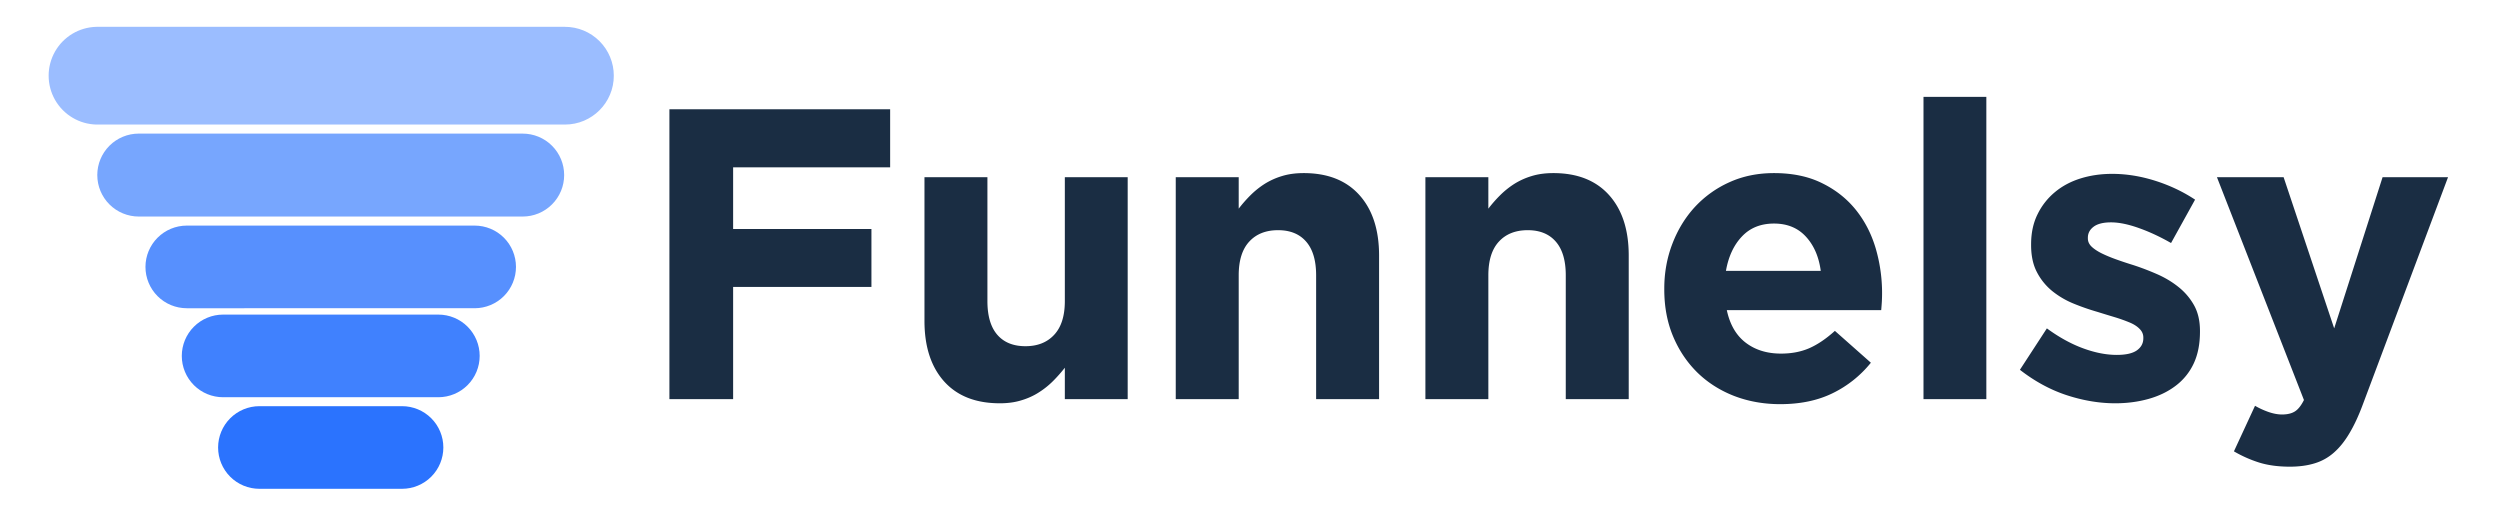
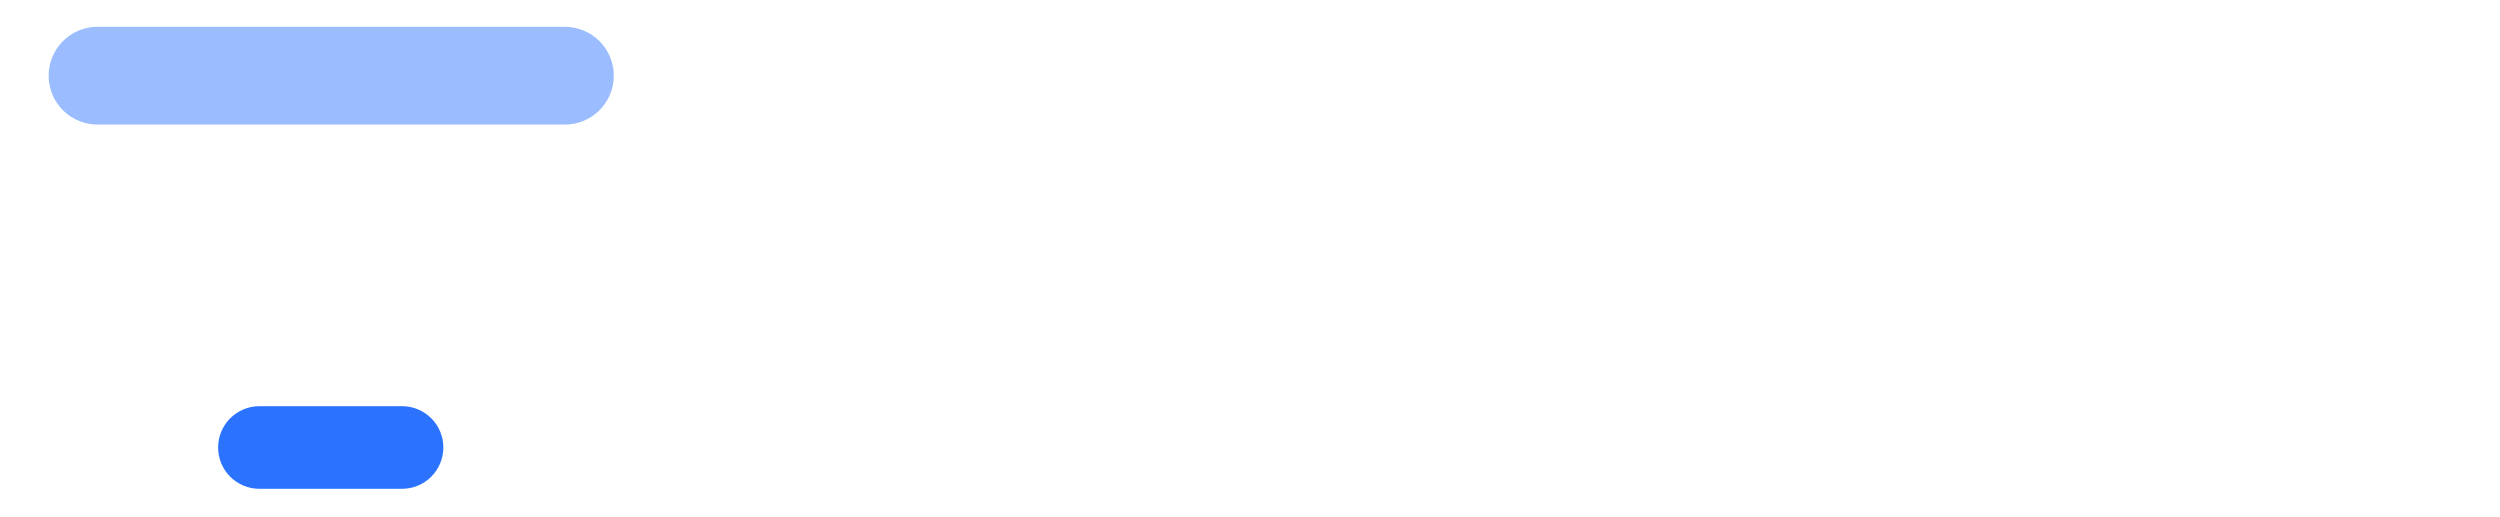
<svg xmlns="http://www.w3.org/2000/svg" width="479" viewBox="0 0 359.25 74.25" height="99" version="1.0">
  <defs>
    <clipPath id="d">
      <path d="M.848.855h81.406v14.043H.848Zm0 0" />
    </clipPath>
    <clipPath id="e">
      <path d="M7.867.855h67.317a7.02 7.02 0 0 1 7.02 7.024c0 3.879-3.141 7.02-7.02 7.02H7.867a7.023 7.023 0 0 1 0-14.043Zm0 0" />
    </clipPath>
    <clipPath id="c">
      <path d="M0 0h83v16H0z" />
    </clipPath>
    <clipPath id="h">
      <path d="M.98.2h67.098v11.917H.98Zm0 0" />
    </clipPath>
    <clipPath id="i">
      <path d="M6.941.2h55.172c1.578 0 3.094.624 4.211 1.745a5.942 5.942 0 0 1 1.746 4.211 5.944 5.944 0 0 1-1.746 4.215 5.942 5.942 0 0 1-4.21 1.746H6.94a5.96 5.96 0 0 1-5.96-5.96A5.958 5.958 0 0 1 6.94.198Zm0 0" />
    </clipPath>
    <clipPath id="g">
      <path d="M0 0h69v13H0z" />
    </clipPath>
    <clipPath id="l">
      <path d="M.902.418h53.262v11.875H.902Zm0 0" />
    </clipPath>
    <clipPath id="m">
      <path d="M6.84.418h41.37a5.94 5.94 0 0 1 4.2 1.738 5.94 5.94 0 0 1-4.2 10.137H6.84a5.94 5.94 0 0 1-4.2-1.738A5.94 5.94 0 0 1 6.84.418Zm0 0" />
    </clipPath>
    <clipPath id="k">
-       <path d="M0 0h55v13H0z" />
-     </clipPath>
+       </clipPath>
    <clipPath id="p">
      <path d="M1.121.207h42.824v11.875H1.121Zm0 0" />
    </clipPath>
    <clipPath id="q">
      <path d="M7.059.207h30.933a5.94 5.94 0 0 1 4.2 1.738 5.94 5.94 0 0 1-4.2 10.137H7.06a5.94 5.94 0 0 1-4.2-1.738A5.94 5.94 0 0 1 7.06.207Zm0 0" />
    </clipPath>
    <clipPath id="o">
      <path d="M0 0h45v13H0z" />
    </clipPath>
    <clipPath id="r">
      <path d="M31.34 58.367h32.383v11.875H31.34Zm0 0" />
    </clipPath>
    <clipPath id="s">
      <path d="M37.277 58.367h20.496a5.94 5.94 0 0 1 4.2 1.738 5.94 5.94 0 0 1-4.2 10.137H37.277a5.94 5.94 0 0 1-4.199-1.738 5.94 5.94 0 0 1 4.2-10.137Zm0 0" />
    </clipPath>
    <mask id="b">
      <g filter="url(#a)">
        <path fill-opacity=".47" d="M-35.925-7.425h431.1v89.1h-431.1z" />
      </g>
    </mask>
    <mask id="f">
      <g filter="url(#a)">
-         <path fill-opacity=".64" d="M-35.925-7.425h431.1v89.1h-431.1z" />
-       </g>
+         </g>
    </mask>
    <mask id="j">
      <g filter="url(#a)">
        <path fill-opacity=".79" d="M-35.925-7.425h431.1v89.1h-431.1z" />
      </g>
    </mask>
    <mask id="n">
      <g filter="url(#a)">
-         <path fill-opacity=".9" d="M-35.925-7.425h431.1v89.1h-431.1z" />
-       </g>
+         </g>
    </mask>
    <filter x="0%" y="0%" width="100%" height="100%" id="a">
      <feColorMatrix values="0 0 0 0 1 0 0 0 0 1 0 0 0 0 1 0 0 0 1 0" color-interpolation-filters="sRGB" />
    </filter>
  </defs>
  <g mask="url(#b)">
    <g clip-path="url(#c)" transform="translate(6 3)">
      <g clip-path="url(#d)">
        <g clip-path="url(#e)">
          <path fill="#2b73fe" d="M.848.855h81.351v14.043H.848Zm0 0" />
        </g>
      </g>
    </g>
  </g>
  <g mask="url(#f)">
    <g clip-path="url(#g)" transform="translate(13 19)">
      <g clip-path="url(#h)">
        <g clip-path="url(#i)">
          <path fill="#2b73fe" d="M.98.2h67.098v11.917H.98Zm0 0" />
        </g>
      </g>
    </g>
  </g>
  <g mask="url(#j)">
    <g clip-path="url(#k)" transform="translate(20 32)">
      <g clip-path="url(#l)">
        <g clip-path="url(#m)">
          <path fill="#2b73fe" d="M.902.418h53.262v11.875H.902Zm0 0" />
        </g>
      </g>
    </g>
  </g>
  <g mask="url(#n)">
    <g clip-path="url(#o)" transform="translate(25 45)">
      <g clip-path="url(#p)">
        <g clip-path="url(#q)">
          <path fill="#2b73fe" d="M1.121.207h42.824v11.875H1.121Zm0 0" />
        </g>
      </g>
    </g>
  </g>
  <g clip-path="url(#r)">
    <g clip-path="url(#s)">
      <path fill="#2b73fe" d="M31.34 58.367h32.383v11.875H31.34Zm0 0" />
    </g>
  </g>
-   <path d="M96.195 15.702h31.719v8.344H105.35v8.86h19.875v8.327h-19.875v16.125h-9.156ZM143.674 57.952c-3.461 0-6.133-1.05-8.016-3.156-1.875-2.102-2.812-5-2.812-8.688v-20.64h9.046v17.797c0 2.136.473 3.75 1.422 4.843.946 1.094 2.297 1.641 4.047 1.641 1.739 0 3.114-.547 4.125-1.64 1.02-1.094 1.531-2.708 1.531-4.844V25.468h9.032v31.89h-9.032v-4.515a21.254 21.254 0 0 1-1.703 1.922 11.753 11.753 0 0 1-2.062 1.64c-.75.48-1.586.856-2.5 1.125-.906.282-1.934.422-3.078.422ZM168.955 25.468h9.047v4.515a19.295 19.295 0 0 1 1.687-1.921 12.162 12.162 0 0 1 2.047-1.641 10.222 10.222 0 0 1 2.5-1.125c.914-.281 1.953-.422 3.11-.422 3.445 0 6.113 1.055 8 3.156 1.882 2.094 2.828 4.992 2.828 8.688v20.64h-9.047V39.562c0-2.133-.48-3.75-1.438-4.844-.95-1.094-2.293-1.64-4.031-1.64-1.75 0-3.133.546-4.14 1.64-1.012 1.094-1.516 2.71-1.516 4.844v17.796h-9.047ZM204.83 25.468h9.046v4.515a19.295 19.295 0 0 1 1.688-1.921 12.162 12.162 0 0 1 2.047-1.641 10.222 10.222 0 0 1 2.5-1.125c.914-.281 1.953-.422 3.11-.422 3.444 0 6.112 1.055 8 3.156 1.882 2.094 2.827 4.992 2.827 8.688v20.64h-9.047V39.562c0-2.133-.48-3.75-1.437-4.844-.95-1.094-2.293-1.64-4.031-1.64-1.75 0-3.133.546-4.141 1.64-1.012 1.094-1.516 2.71-1.516 4.844v17.796h-9.046ZM255.814 58.077c-2.375 0-4.59-.398-6.64-1.187-2.044-.801-3.81-1.93-5.298-3.391-1.48-1.469-2.637-3.203-3.469-5.203-.835-2.008-1.25-4.242-1.25-6.703v-.125c0-2.258.383-4.399 1.157-6.422.77-2.02 1.847-3.785 3.234-5.297a15.246 15.246 0 0 1 4.969-3.562c1.926-.875 4.062-1.313 6.406-1.313 2.656 0 4.953.48 6.89 1.438 1.946.949 3.567 2.226 4.86 3.828 1.29 1.605 2.242 3.449 2.86 5.53a22.98 22.98 0 0 1 .89 7.642c-.023.398-.055.812-.094 1.25h-22.187c.437 2.062 1.336 3.62 2.703 4.671 1.375 1.055 3.07 1.579 5.094 1.579 1.5 0 2.843-.254 4.03-.766 1.196-.52 2.43-1.352 3.704-2.5l5.172 4.578a16.078 16.078 0 0 1-5.484 4.375c-2.137 1.05-4.653 1.578-7.547 1.578Zm5.828-19.156c-.274-2.031-.985-3.672-2.14-4.922-1.15-1.25-2.673-1.875-4.579-1.875-1.906 0-3.445.621-4.61 1.86-1.167 1.23-1.933 2.874-2.296 4.937ZM276.406 13.92h9.031v43.438h-9.031ZM303.949 57.952c-2.262 0-4.574-.387-6.938-1.156-2.355-.77-4.605-1.988-6.75-3.656l3.875-5.953c1.739 1.273 3.47 2.226 5.188 2.859 1.726.637 3.347.953 4.86.953 1.312 0 2.273-.219 2.89-.656.613-.438.922-1.016.922-1.735V48.5c0-.477-.184-.894-.547-1.25-.356-.363-.84-.672-1.453-.922a23.057 23.057 0 0 0-2.11-.75 237.36 237.36 0 0 1-2.5-.765 33.331 33.331 0 0 1-3.375-1.172 12.282 12.282 0 0 1-3.062-1.782 8.578 8.578 0 0 1-2.219-2.703c-.574-1.07-.86-2.383-.86-3.937v-.11c0-1.625.305-3.062.923-4.312a9.56 9.56 0 0 1 2.5-3.188c1.05-.875 2.28-1.53 3.687-1.968 1.406-.438 2.922-.657 4.547-.657 2.02 0 4.07.329 6.156.985 2.082.656 4 1.562 5.75 2.719l-3.453 6.234c-1.586-.906-3.133-1.625-4.64-2.156-1.512-.54-2.84-.813-3.985-.813-1.117 0-1.95.211-2.5.625-.555.418-.828.945-.828 1.578v.11c0 .437.176.828.531 1.172.352.335.828.652 1.422.953.594.293 1.274.578 2.047.859.781.281 1.61.559 2.484.828 1.102.356 2.227.781 3.375 1.281 1.157.5 2.188 1.11 3.094 1.829a8.894 8.894 0 0 1 2.266 2.609c.593 1.031.89 2.281.89 3.75v.11c0 1.792-.308 3.335-.922 4.624a8.497 8.497 0 0 1-2.593 3.172c-1.106.836-2.403 1.461-3.89 1.875-1.481.414-3.075.625-4.782.625ZM342.375 25.468h9.406l-12.25 32.672c-.605 1.625-1.246 3-1.922 4.125-.668 1.132-1.406 2.054-2.219 2.765a7.342 7.342 0 0 1-2.765 1.547c-1.031.32-2.227.485-3.578.485-1.668 0-3.137-.2-4.407-.594a17.753 17.753 0 0 1-3.625-1.61l3.032-6.546c.601.351 1.25.648 1.937.89.696.238 1.344.36 1.938.36.789 0 1.414-.153 1.875-.454.457-.293.883-.836 1.28-1.625l-12.5-32.015h9.58l7.265 21.719Zm0 0" fill="#1a2d43" />
</svg>